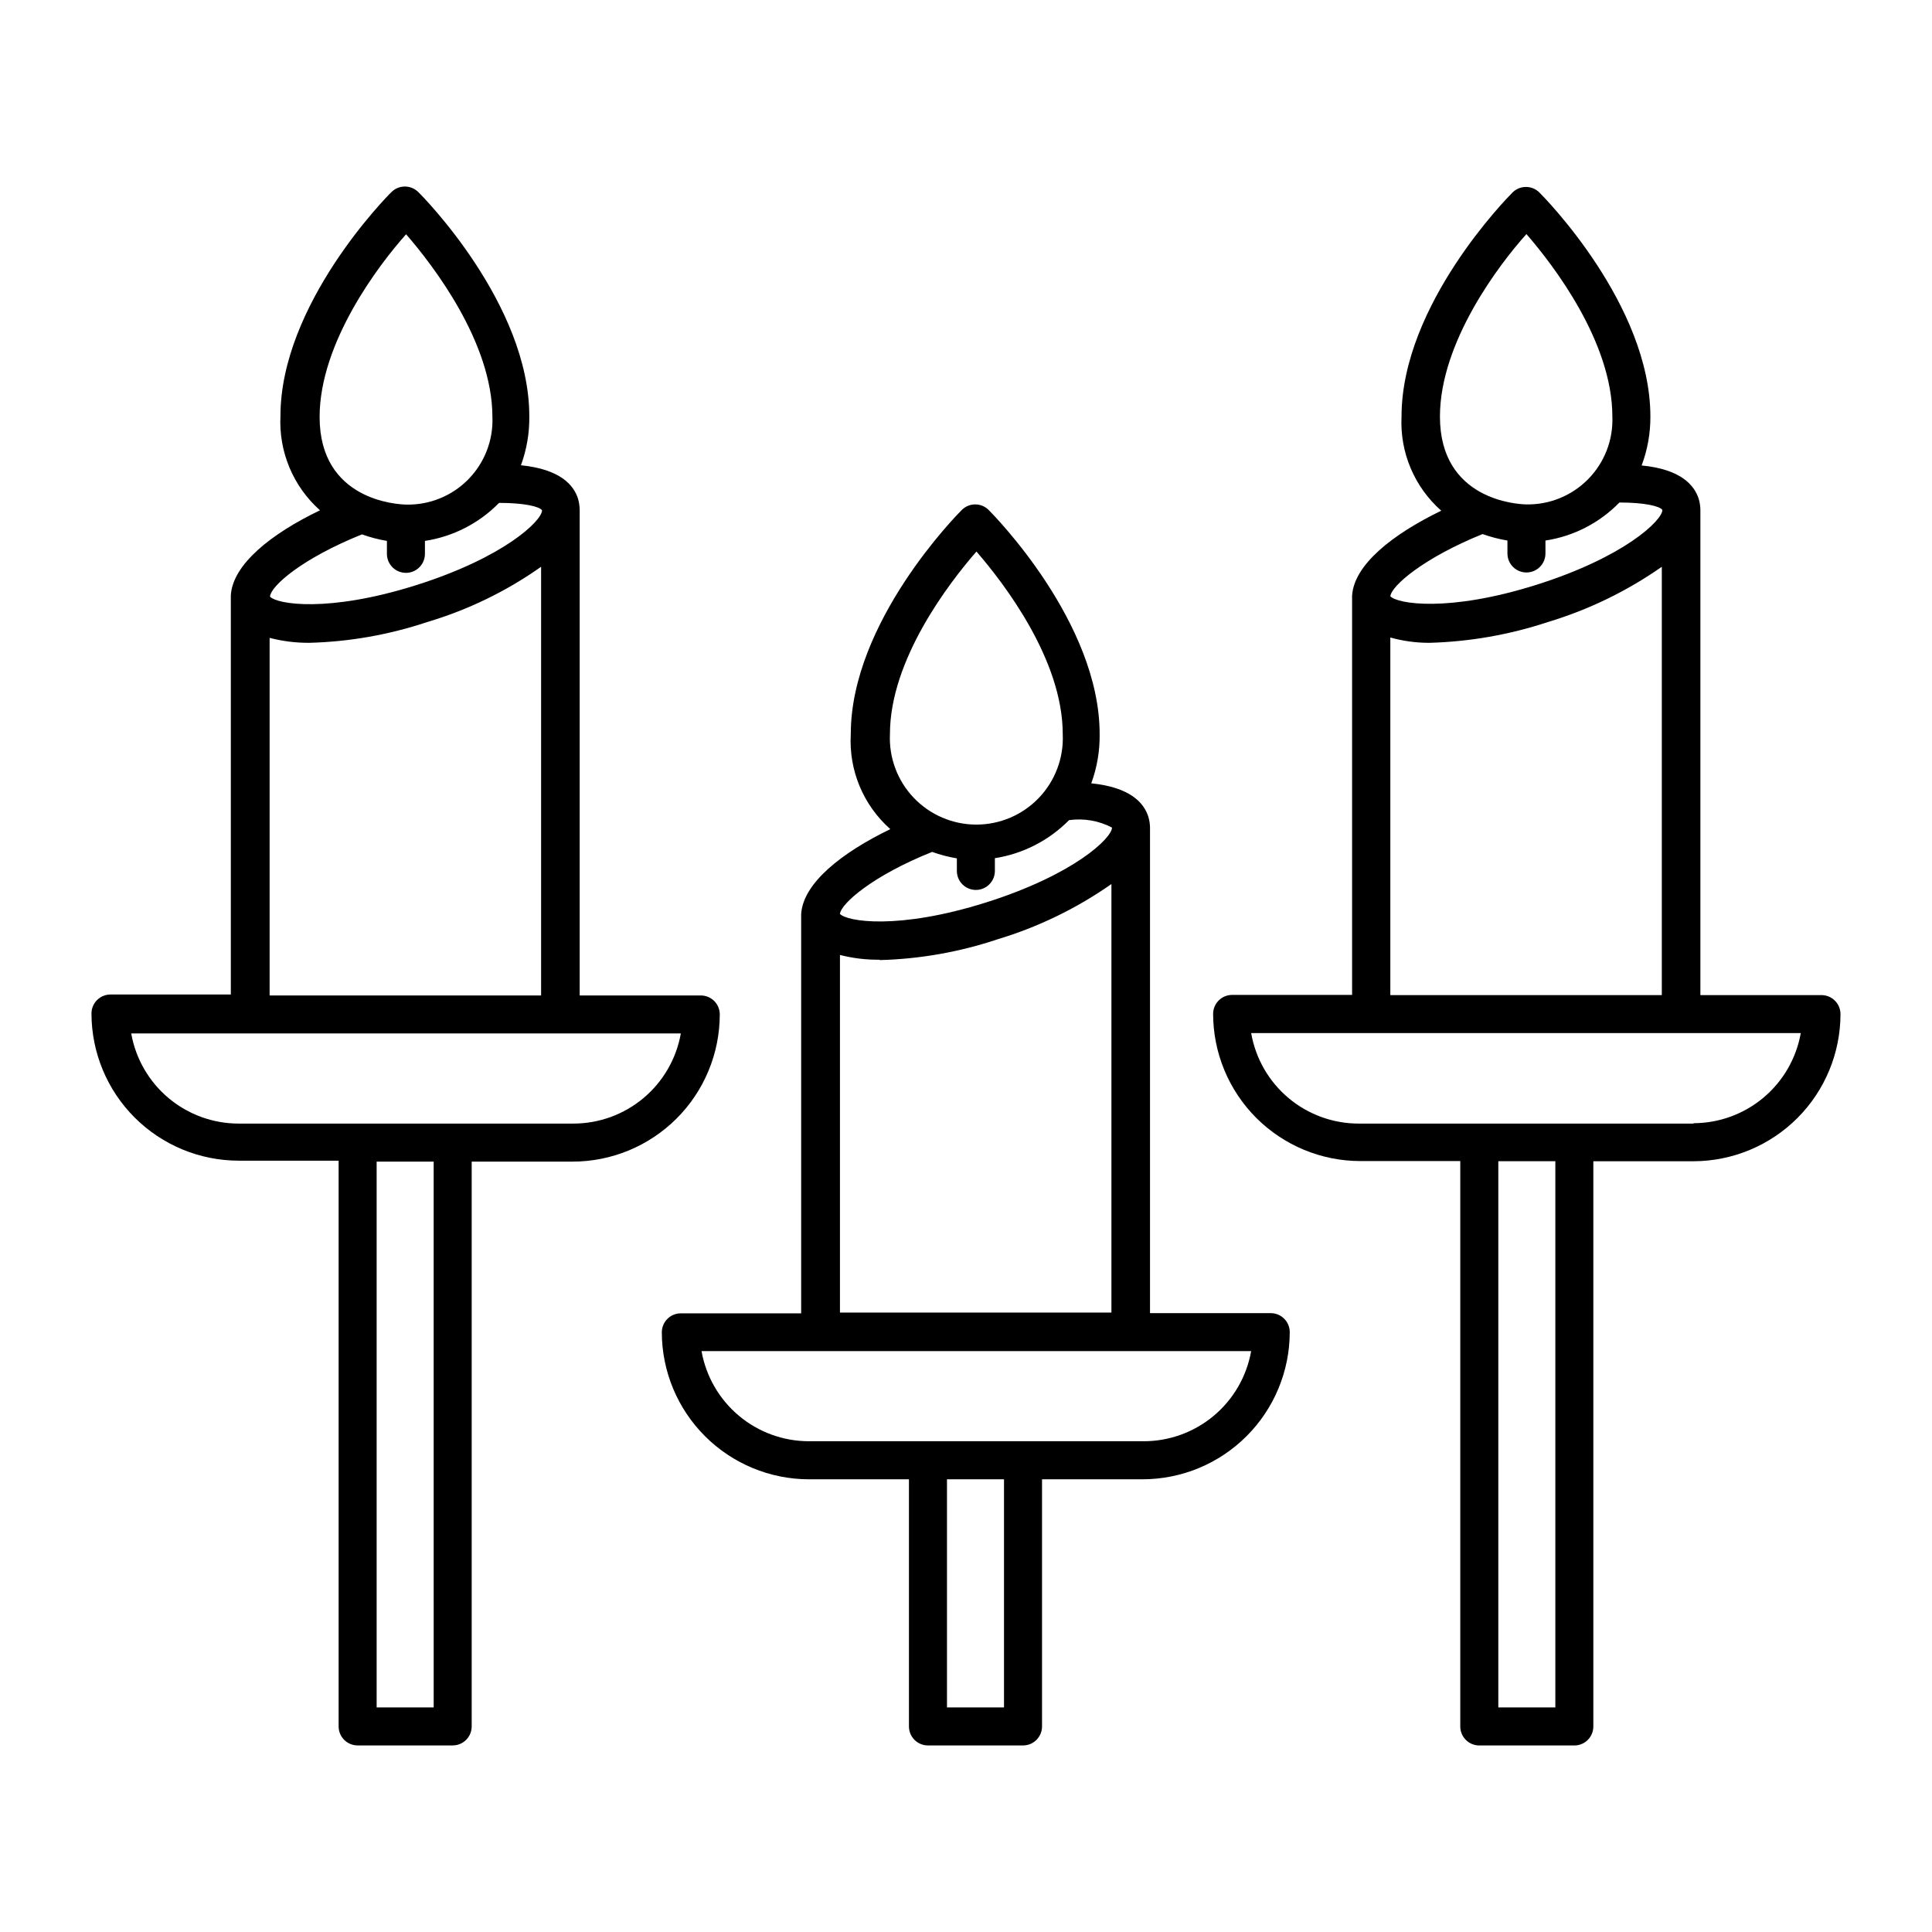
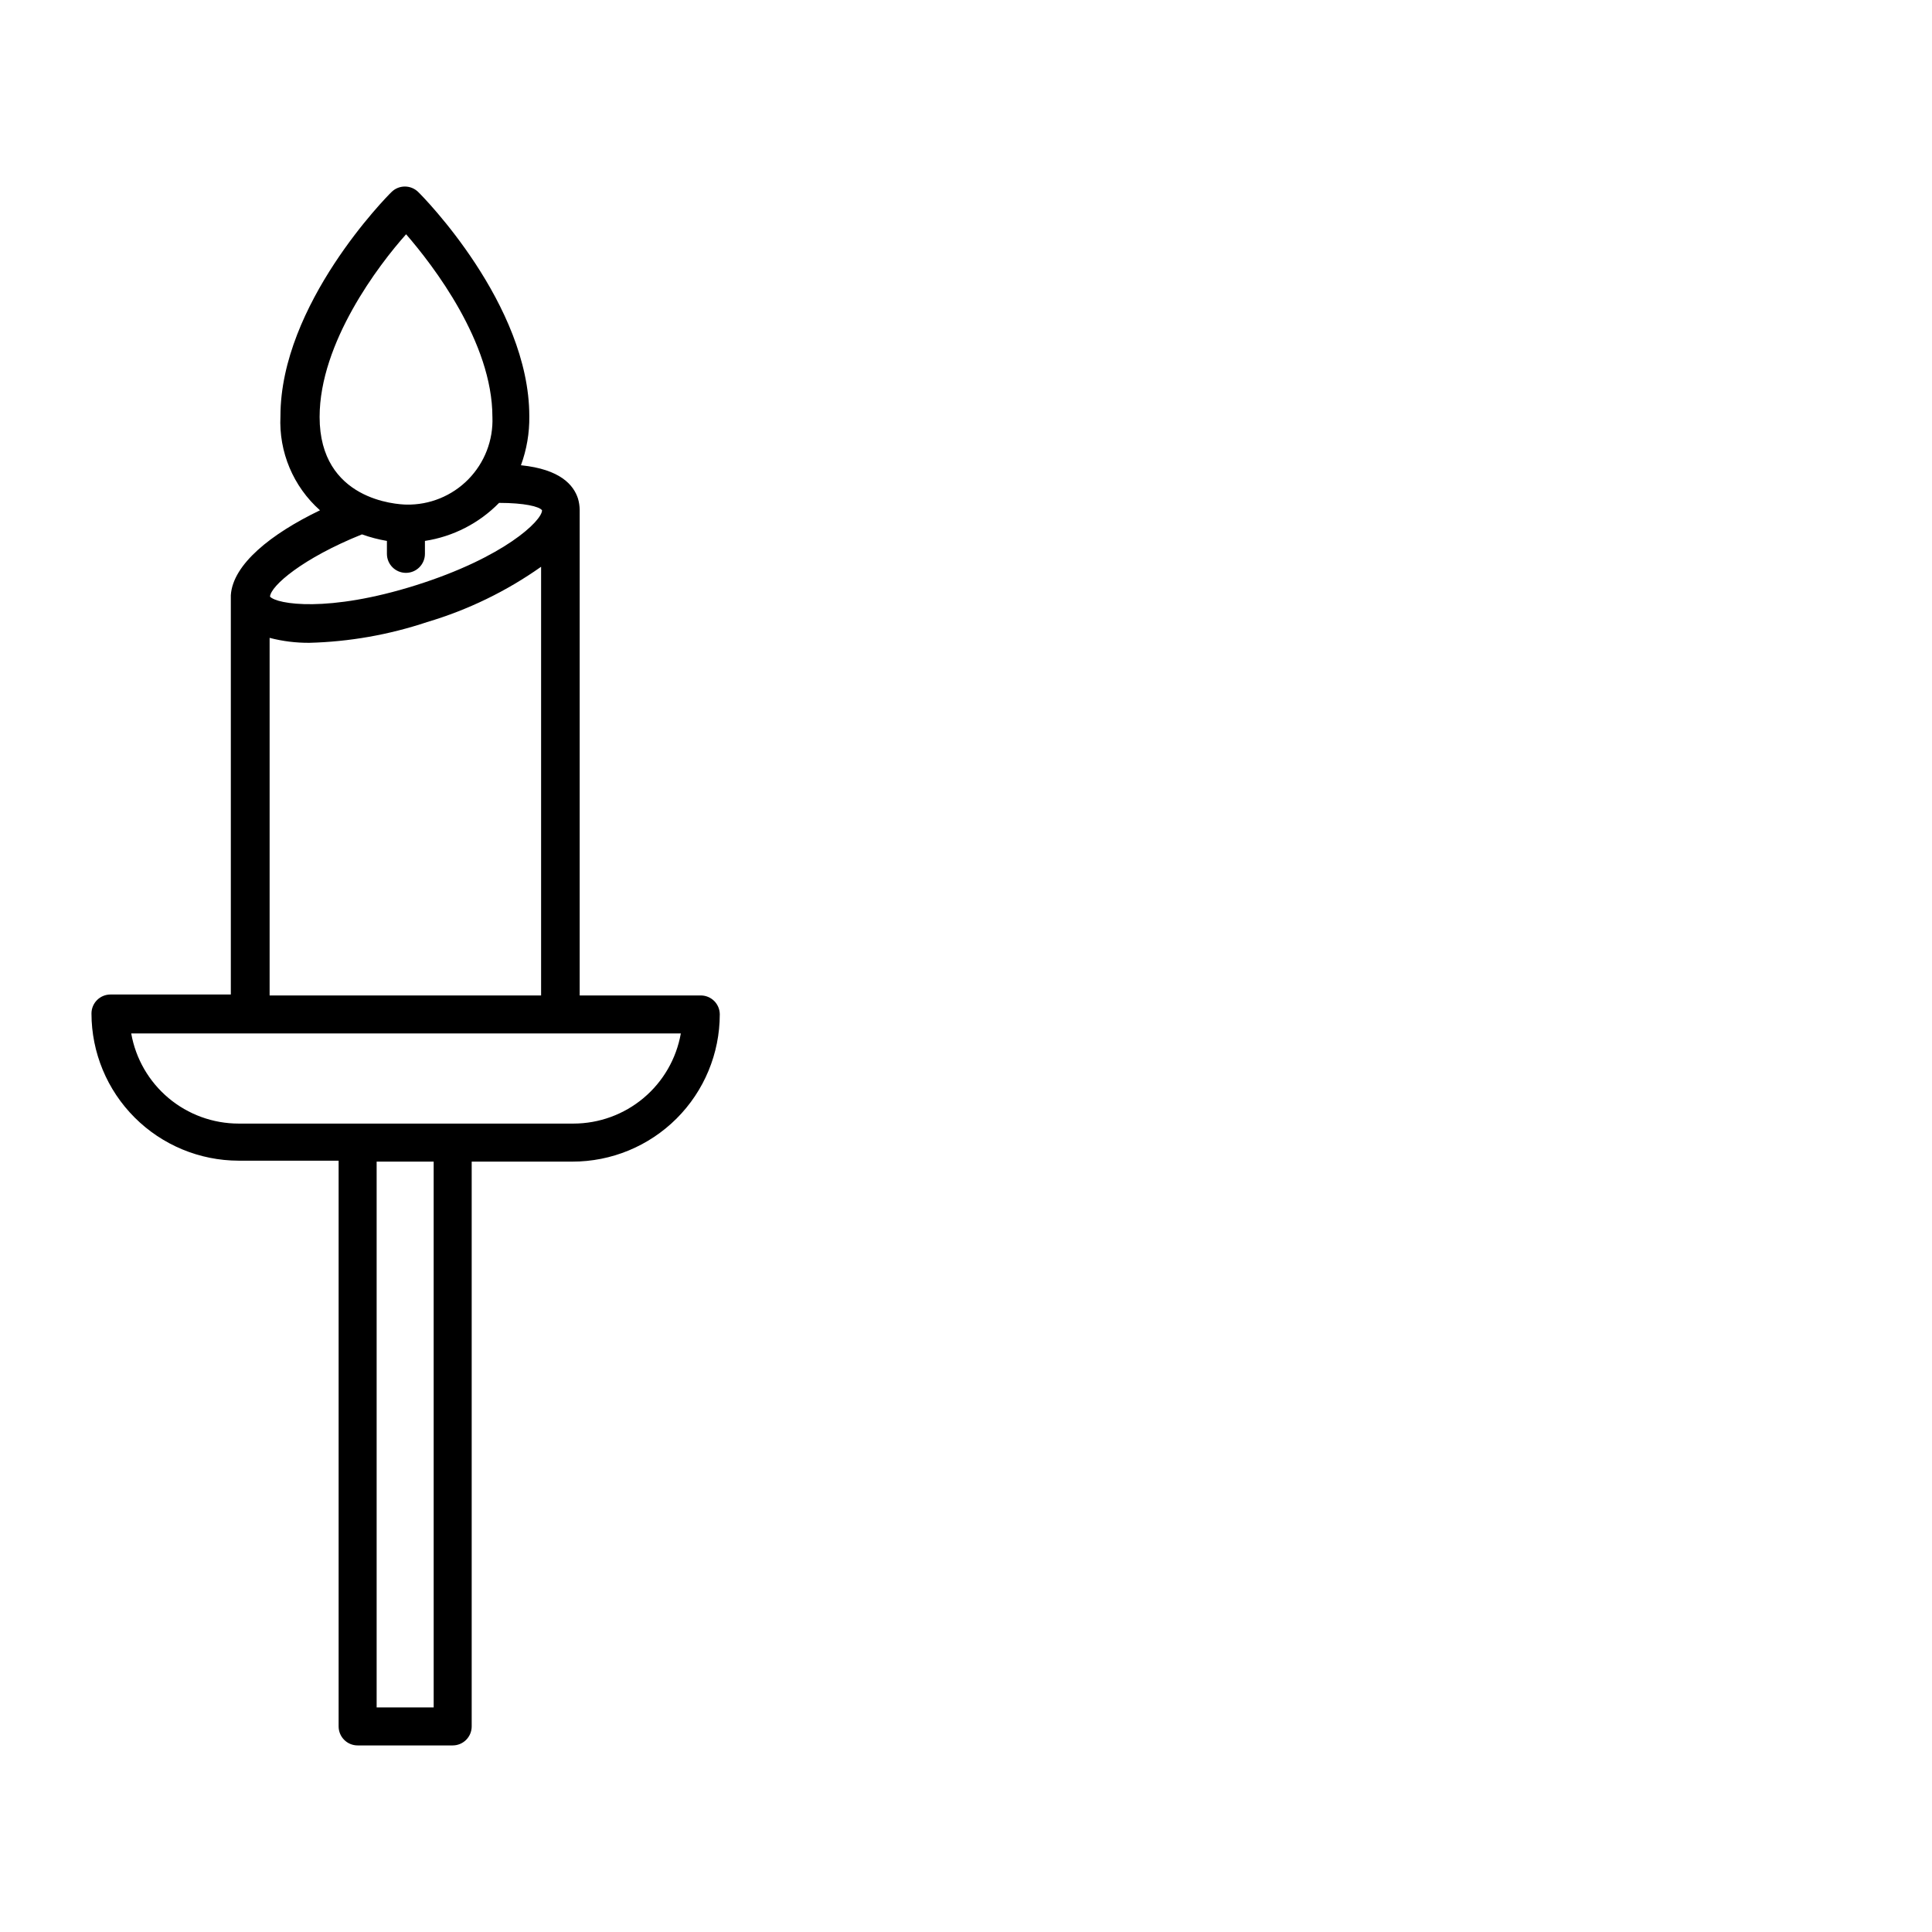
<svg xmlns="http://www.w3.org/2000/svg" fill="#000000" width="800px" height="800px" version="1.1" viewBox="144 144 512 512">
  <g>
    <path d="m334.75 412.84c0-1.336-0.531-2.617-1.473-3.562-0.945-0.941-2.227-1.473-3.562-1.473h-32.094v-128.72c-0.016-1.008-0.168-2.008-0.453-2.973-1.16-3.578-4.684-7.758-15.113-8.816 1.527-4.164 2.277-8.566 2.215-13 0-29.676-28.215-58.242-29.422-59.398-1.965-1.953-5.141-1.953-7.106 0-1.211 1.16-29.422 29.727-29.422 59.398-0.457 9.469 3.394 18.641 10.48 24.938-12.898 6.195-23.125 14.309-23.629 22.52v105.8h-31.891c-2.785 0-5.039 2.258-5.039 5.039 0.012 10.34 4.125 20.25 11.438 27.559 7.309 7.309 17.219 11.422 27.559 11.438h26.5v149.93c0 1.336 0.531 2.617 1.477 3.562 0.941 0.945 2.223 1.473 3.562 1.473h25.191-0.004c1.336 0 2.617-0.527 3.562-1.473 0.945-0.945 1.477-2.227 1.477-3.562v-149.68h26.652c10.355 0.016 20.293-4.086 27.625-11.398 7.332-7.312 11.457-17.242 11.469-27.598zm-106.05-158.34c0-19.699 15.668-40.305 22.922-48.418 7.203 8.312 22.871 28.668 22.871 48.418h0.004c0.238 6.156-2.078 12.141-6.398 16.539-4.32 4.394-10.262 6.812-16.426 6.684-2.418-0.051-22.973-1.105-22.973-23.223zm11.285 31.137v-0.004c2.129 0.766 4.32 1.34 6.551 1.715v3.426c0 2.781 2.254 5.039 5.039 5.039 2.781 0 5.035-2.258 5.035-5.039v-3.426c7.469-1.145 14.363-4.68 19.648-10.078 6.699 0 10.68 0.957 11.387 1.965 0 2.769-10.078 12.496-33.402 19.852-23.328 7.356-36.879 5.039-38.691 3.023 0.199-2.871 8.664-10.18 24.332-16.477zm-14.004 28.715c10.609-0.277 21.117-2.129 31.184-5.492 10.809-3.203 21.02-8.156 30.23-14.66v113.61h-71.945v-94.77c3.438 0.898 6.977 1.336 10.531 1.312zm32.949 282.13h-15.117v-144.64h15.113zm5.039-154.72h-56.73c-6.797-0.004-13.371-2.398-18.578-6.766-5.203-4.367-8.703-10.426-9.887-17.117h145.65c-1.184 6.691-4.684 12.75-9.887 17.117-5.207 4.367-11.781 6.762-18.578 6.766z" />
-     <path d="m626.71 407.71h-32.09v-128.62c-0.016-0.992-0.168-1.977-0.453-2.922-1.16-3.578-4.684-7.809-15.113-8.816l-0.004-0.004c1.555-4.137 2.34-8.523 2.32-12.945 0-29.676-28.215-58.191-29.422-59.398-1.969-1.953-5.141-1.953-7.106 0-1.211 1.211-29.422 29.727-29.422 59.398-0.469 9.48 3.406 18.66 10.527 24.938-12.898 6.246-23.125 14.309-23.629 22.52v105.8h-31.789c-2.781 0-5.039 2.254-5.039 5.039 0.016 10.336 4.129 20.246 11.438 27.559 7.309 7.309 17.223 11.422 27.559 11.434h26.5v149.84c0 1.336 0.531 2.617 1.477 3.562 0.945 0.945 2.227 1.473 3.562 1.473h25.191c1.336 0 2.617-0.527 3.562-1.473 0.945-0.945 1.473-2.227 1.473-3.562v-149.79h26.602c10.32-0.039 20.207-4.164 27.496-11.469 7.289-7.309 11.387-17.203 11.398-27.523 0-1.336-0.531-2.617-1.477-3.562-0.941-0.945-2.223-1.477-3.562-1.477zm-101.11-153.31c0-19.699 15.668-40.305 22.922-48.367 7.207 8.312 22.773 28.617 22.773 48.367 0.238 6.164-2.074 12.152-6.394 16.555-4.316 4.406-10.262 6.836-16.426 6.719-2.371-0.047-22.875-1.156-22.875-23.273zm11.285 31.137v-0.004c2.144 0.766 4.356 1.34 6.602 1.715v3.426c0 2.781 2.254 5.039 5.039 5.039 2.781 0 5.035-2.258 5.035-5.039v-3.426c7.457-1.133 14.34-4.672 19.598-10.078 6.699 0 10.68 0.957 11.387 1.965 0 2.769-10.078 12.496-33.402 19.852-23.328 7.356-36.879 5.039-38.691 3.023 0.301-2.769 8.766-10.125 24.434-16.477zm-14.359 28.816h0.355c10.641-0.297 21.18-2.148 31.285-5.492 10.793-3.246 20.996-8.195 30.23-14.66v113.51h-71.945v-94.766c3.281 0.918 6.668 1.391 10.074 1.41zm33.656 282.13h-15.113v-144.75h15.113zm36.676-154.72h-88.617c-6.844 0.039-13.48-2.348-18.73-6.738-5.246-4.391-8.77-10.5-9.938-17.246h145.65c-1.184 6.691-4.688 12.75-9.891 17.117-5.207 4.367-11.781 6.762-18.574 6.766z" />
-     <path d="m389.92 606.56h25.191c1.336 0 2.617-0.527 3.562-1.473 0.945-0.945 1.477-2.227 1.477-3.562v-65.496h26.652-0.004c10.34-0.012 20.25-4.125 27.559-11.438 7.312-7.309 11.426-17.219 11.438-27.559 0-1.336-0.531-2.617-1.477-3.562-0.945-0.945-2.227-1.477-3.562-1.477h-31.992v-128.67c-0.012-0.988-0.164-1.973-0.453-2.922-1.16-3.578-4.684-7.758-15.113-8.816 1.531-4.176 2.281-8.602 2.219-13.047 0-29.676-28.215-58.191-29.422-59.398l-0.004-0.004c-1.965-1.953-5.137-1.953-7.102 0-1.211 1.211-29.422 29.727-29.422 59.398v0.004c-0.562 9.559 3.301 18.848 10.477 25.188-12.898 6.246-23.125 14.309-23.629 22.52v105.8h-31.891c-2.781 0-5.035 2.258-5.035 5.039 0.023 10.328 4.144 20.227 11.453 27.527 7.309 7.297 17.211 11.406 27.539 11.418h26.5v65.496c0 1.336 0.531 2.617 1.477 3.562 0.945 0.945 2.227 1.473 3.562 1.473zm20.152-10.078-15.113 0.004v-60.457h15.113zm-30.227-257.95c0-19.699 15.668-40.055 22.922-48.367 7.203 8.312 22.871 28.617 22.871 48.367 0.297 6.258-1.984 12.363-6.312 16.898-4.324 4.531-10.316 7.098-16.582 7.098-6.269 0-12.262-2.566-16.586-7.098-4.328-4.535-6.609-10.641-6.312-16.898zm11.184 31.234c2.129 0.766 4.32 1.336 6.551 1.715v3.324c0 2.781 2.254 5.039 5.035 5.039 2.785 0 5.039-2.258 5.039-5.039v-3.375c7.461-1.168 14.348-4.703 19.648-10.078 3.906-0.555 7.891 0.133 11.387 1.965 0 2.769-10.078 12.496-33.402 19.852-23.328 7.356-36.879 5.039-38.691 3.023 0.301-2.773 8.766-10.18 24.434-16.426zm-13.906 28.668c10.609-0.277 21.121-2.129 31.188-5.492 10.793-3.246 20.996-8.195 30.227-14.66v113.56h-71.941v-94.766c3.438 0.879 6.977 1.305 10.527 1.258zm-18.742 127.51c-6.793 0-13.371-2.394-18.574-6.762s-8.707-10.426-9.891-17.117h145.65c-1.191 6.723-4.719 12.812-9.969 17.184-5.246 4.367-11.871 6.742-18.699 6.695z" />
  </g>
</svg>